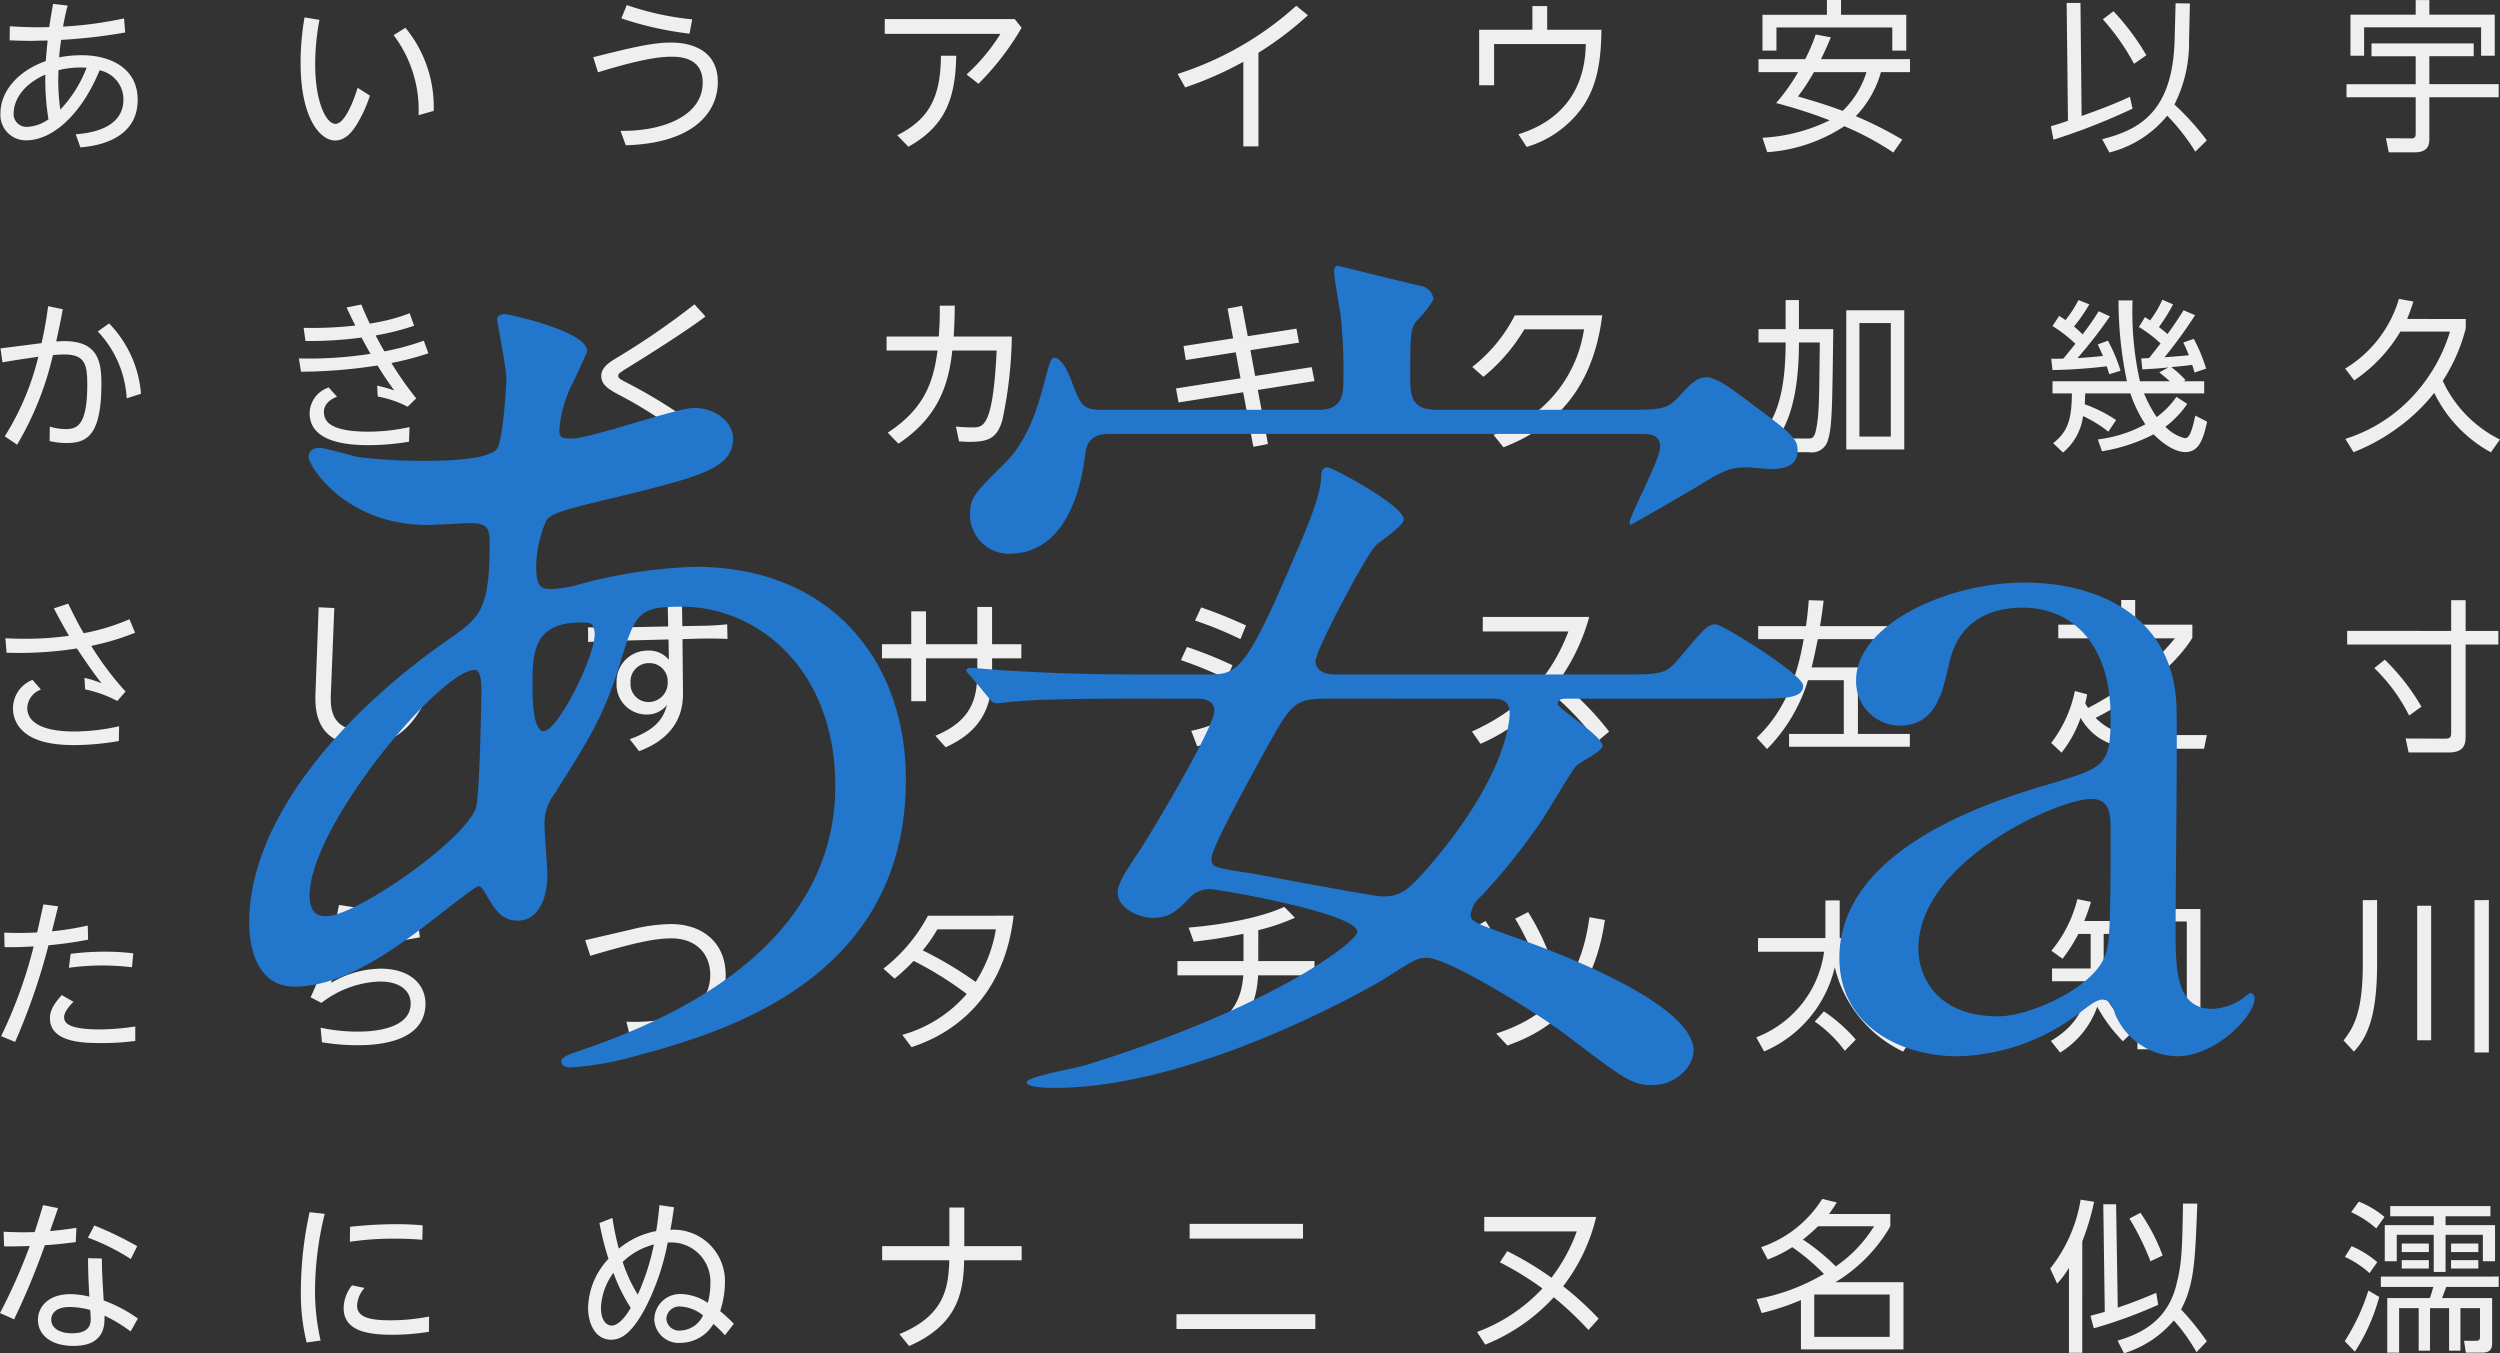
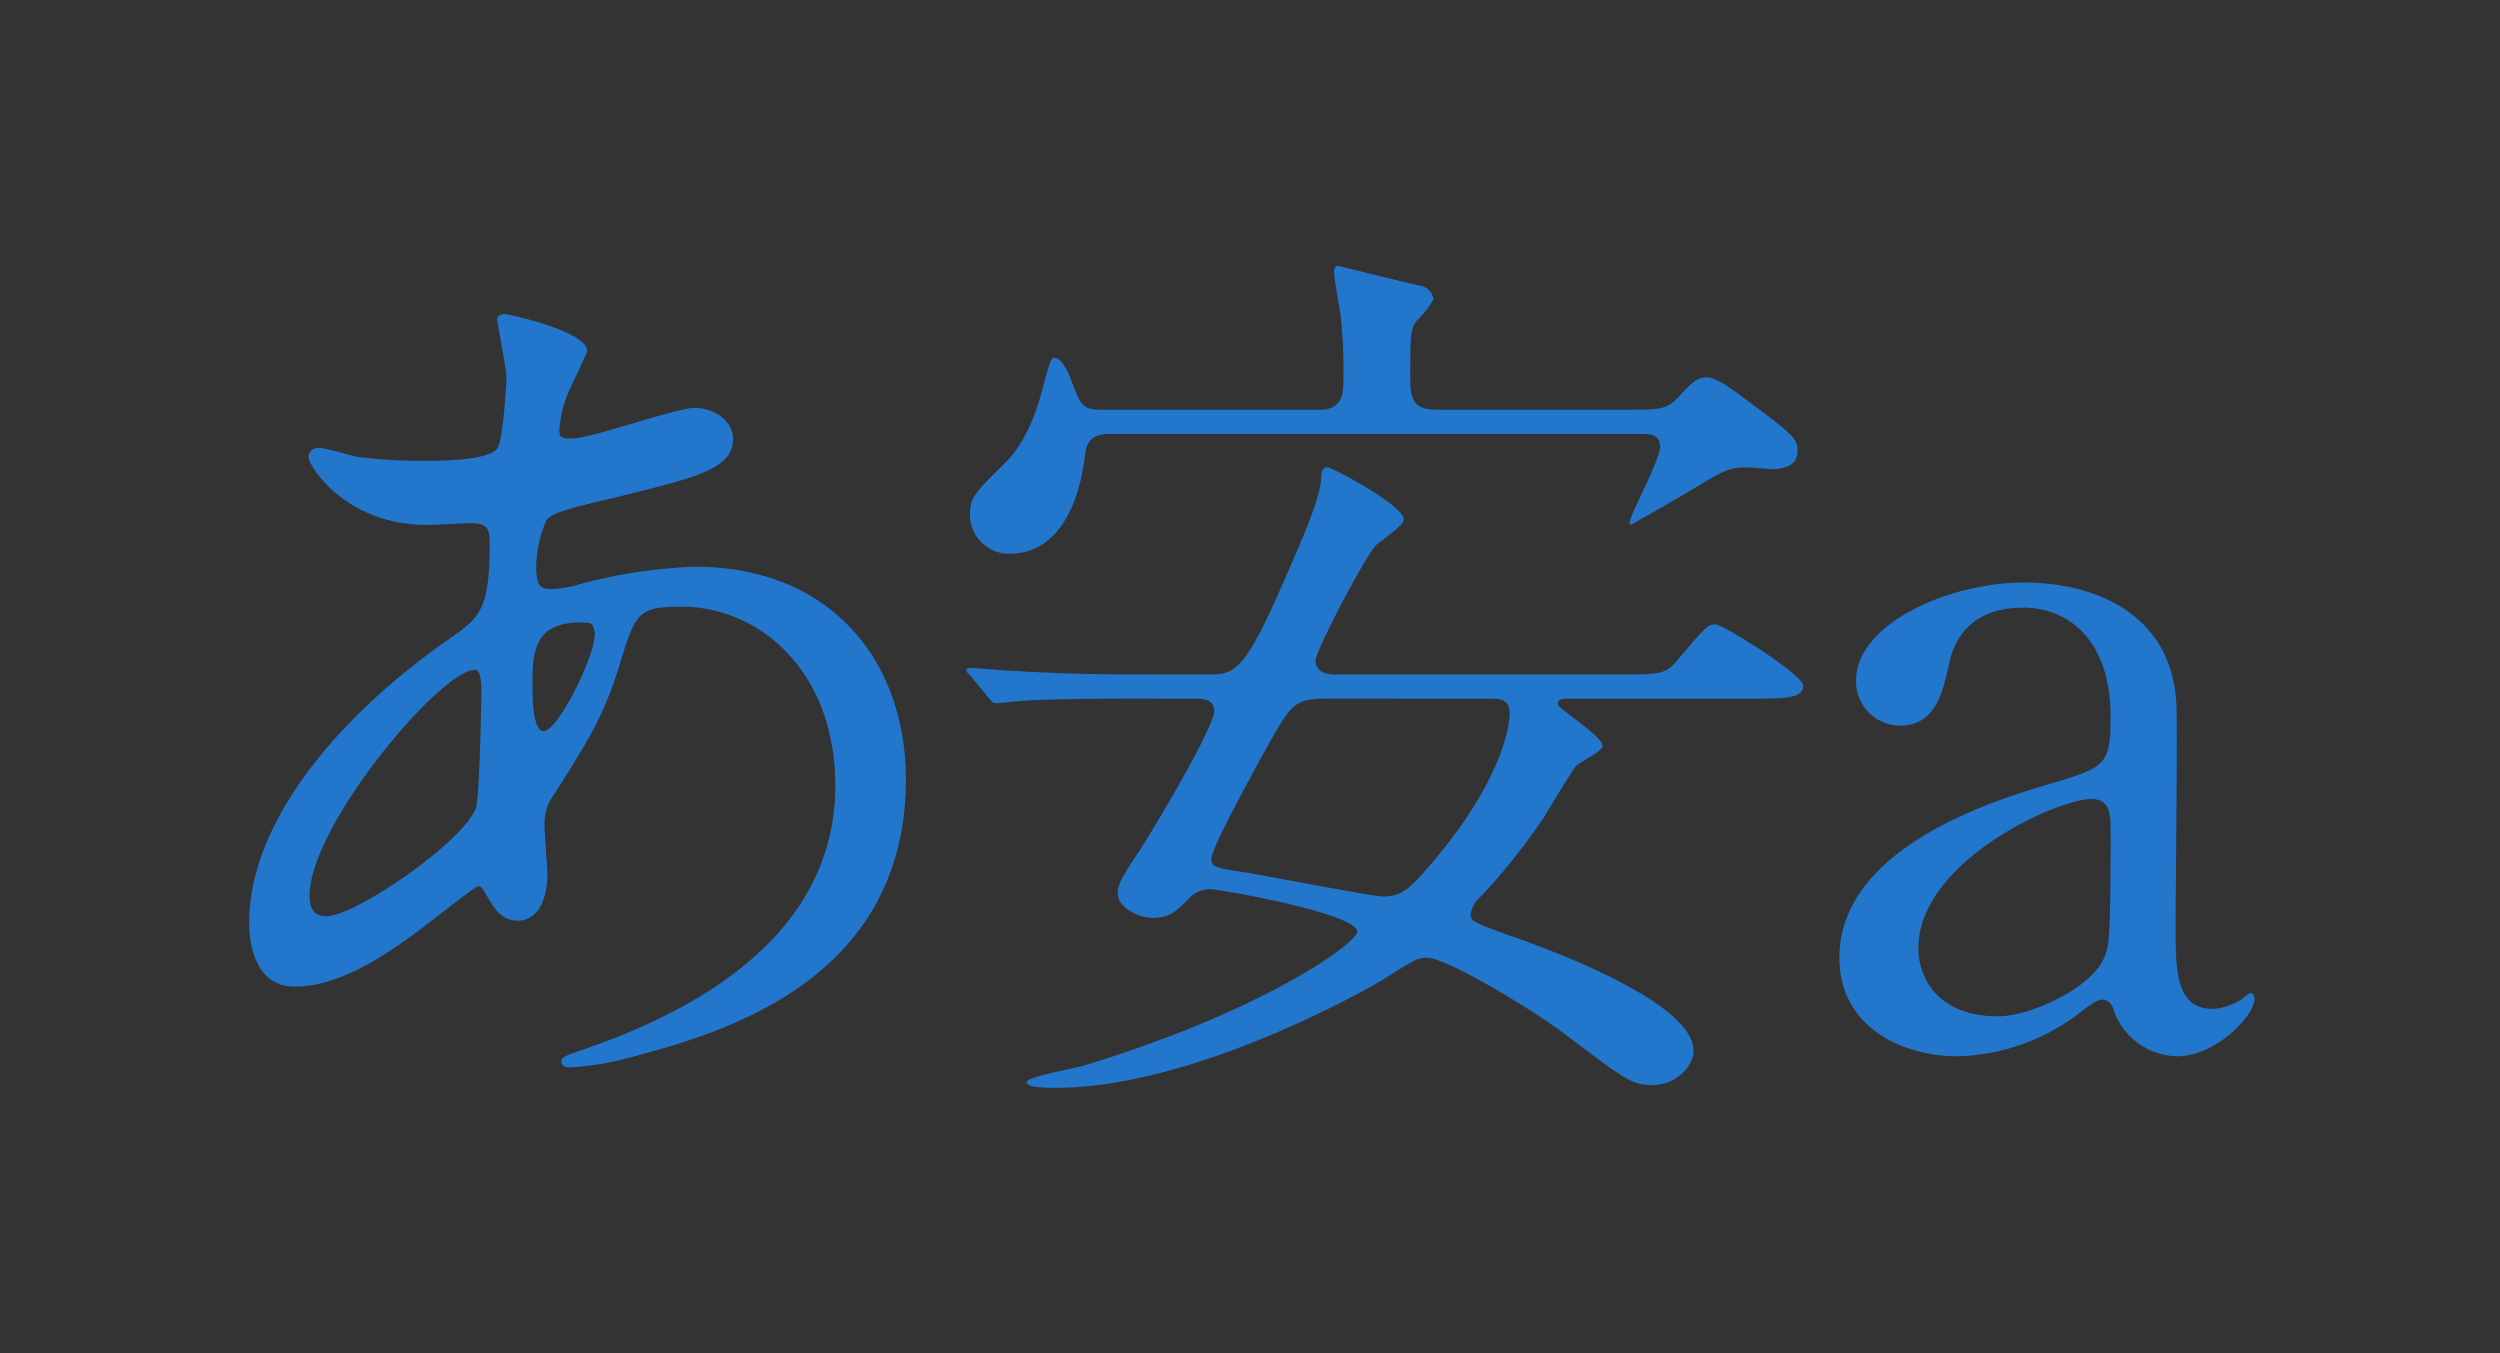
<svg xmlns="http://www.w3.org/2000/svg" width="300.949" height="162.915" viewBox="0 0 300.949 162.915">
  <rect x="0" y="0" width="300.949" height="162.915" fill="#333333" stroke="none" />
  <g id="グループ_2638" data-name="グループ 2638" transform="translate(-421.794 -920.588)">
-     <path id="パス_4404" data-name="パス 4404" d="M11.468-1.667c1.325-.119,6.9-.633,6.9-5.737,0-3.8-3.284-5.361-6.726-5.361a14.172,14.172,0,0,0-2.73.257c.04-.554.079-.95.237-2.1a66.541,66.541,0,0,0,7.715-.89l-.138-1.7a46.474,46.474,0,0,1-7.339.989,25.883,25.883,0,0,1,.554-2.532l-1.761-.2c-.2,1.167-.3,1.7-.455,2.789-1.464.059-3.284,0-4.748-.1l-.02,1.7c.692.02,1.583.059,2.591.059.356,0,.514-.02,1.978-.04,0,.059-.138,1.345-.218,2.473-3.323,1.167-5.46,3.62-5.46,6.291A3.054,3.054,0,0,0,4.939-2.518c3.225,0,6.706-3.2,8.843-8.427a3.562,3.562,0,0,1,2.868,3.521c0,3.64-4.372,4.075-5.737,4.174Zm-2.631-9.3a11.245,11.245,0,0,1,2.611-.317c.376,0,.593.02.772.02A15.278,15.278,0,0,1,9.054-6.217,25.1,25.1,0,0,1,8.837-10.965Zm-1.583.534A29.132,29.132,0,0,0,7.63-5.05a4.754,4.754,0,0,1-2.572.91A1.543,1.543,0,0,1,3.436-5.8C3.436-6.692,3.93-8.967,7.254-10.431Zm31.2-6.884a31.866,31.866,0,0,0-.475,5.48c0,6.686,2.374,9.337,4.154,9.337,1.306,0,2.1-1.128,2.591-1.9a16.263,16.263,0,0,0,1.6-3.5l-1.484-.95C44.8-8.67,43.555-4.5,42.17-4.5c-1.088,0-2.433-2.552-2.433-7.161a28.623,28.623,0,0,1,.514-5.361ZM54-6.059a14.968,14.968,0,0,0-3.4-10.01l-1.424.89A14.918,14.918,0,0,1,52.18-5.545ZM85.117-17.078A34.954,34.954,0,0,1,77.244-18.8l-.653,1.6a40.419,40.419,0,0,0,8.21,1.84ZM77.125-1.924c8.21-.237,11.078-4,11.078-7.616,0-4.748-4.847-4.748-5.678-4.748-2.077,0-4.471.534-9.317,1.761l.574,1.82c4.273-1.325,7.023-1.879,8.843-1.879,1.187,0,3.759.178,3.759,3.126,0,4.036-4.866,5.875-9.891,5.8ZM108.3-17.117v1.78h13.927a22.95,22.95,0,0,1-4.075,4.886l1.424,1.128a32.858,32.858,0,0,0,5.2-6.746l-.831-1.048Zm6.766,4.411c-.04,5.044-1.444,7.656-5.262,9.575l1.345,1.385c4.471-2.512,5.658-5.816,5.757-10.959Zm38.219-.356a40.014,40.014,0,0,0,5.954-4.51l-1.4-1.147a38.909,38.909,0,0,1-14.283,8.21l.91,1.622a42.455,42.455,0,0,0,7-3.086V-1.786h1.82Zm34.758-2.77V-18.68h-1.78v2.849h-6.41v6.686h1.8V-14.11h11.039c-.059,2.018-.3,8.427-8.111,10.861l.989,1.523a12.629,12.629,0,0,0,6.805-4.906c1.741-2.611,2.156-5.6,2.2-9.2ZM230.794-2.6a45.585,45.585,0,0,0-5.6-2.829,12.419,12.419,0,0,0,3.027-5.3h3.5V-12.29H221c.712-1.444.969-2.1,1.187-2.631l-1.82-.336A20.706,20.706,0,0,1,219.1-12.29h-5.618v1.563h4.768A23.324,23.324,0,0,1,215.6-7.008a60.157,60.157,0,0,1,6.449,2.077,20.706,20.706,0,0,1-8.091,2.1l.574,1.741a19.384,19.384,0,0,0,9.278-3.126,34.651,34.651,0,0,1,5.9,3.165Zm-4.313-8.131a11.068,11.068,0,0,1-2.868,4.669c-1.978-.752-3.956-1.325-5.381-1.741a22.885,22.885,0,0,0,1.919-2.928Zm-12.522-6.9v4.313h1.682v-2.789h13.947v2.789h1.682v-4.313h-7.854v-1.78h-1.7v1.78ZM255.72-1.054a13.149,13.149,0,0,0,6.963-4.431,24.734,24.734,0,0,1,3.383,4.332l1.385-1.365a32.248,32.248,0,0,0-3.9-4.313,16.448,16.448,0,0,0,1.761-7.636l.1-4.53-1.721-.02-.119,4.431C263.336-6,259.4-3.8,254.85-2.656Zm2.473-6.706c-2.057.95-3.561,1.5-5.816,2.315l-.138-13.61h-1.662l.158,14.184c-.692.237-1.227.415-2.057.653l.317,1.622a74.908,74.908,0,0,0,9.515-3.739Zm1.978-5a29.127,29.127,0,0,0-3.956-5.3l-1.286.969a27.309,27.309,0,0,1,3.759,5.361Zm24.57-4.886v4.946h1.642v-3.422h14.085v3.422h1.642v-4.946h-7.873v-1.761h-1.642v1.761Zm2.532,3.462v1.543h5.321v3.363h-8.328V-7.7h8.328v4.372c0,.2,0,.574-.495.574l-3.086-.02.336,1.7h3.126c1.622,0,1.761-.93,1.761-1.583V-7.7h8.348V-9.283h-8.348v-3.363h5.341v-1.543ZM7.59,17.444c-.237,1.7-.4,2.69-.791,4.451l-4.946.633.237,1.682c1.879-.336,3.5-.554,4.313-.673a31.962,31.962,0,0,1-4.036,9.575l1.484,1.009A37.563,37.563,0,0,0,8.164,23.339c.4-.04.89-.079,1.365-.079,2.532,0,2.77,1.246,2.77,3.64,0,4.985-1.266,5.341-2.631,5.341a6.836,6.836,0,0,1-1.879-.3l-.02,1.741a8.825,8.825,0,0,0,2.038.237c2.453,0,4.194-.91,4.194-7.141,0-2.671-.415-5.124-4.471-5.124-.336,0-.692.02-.969.04.356-1.622.495-2.275.791-3.877ZM18.767,27.988a13.686,13.686,0,0,0-3.838-8.467l-1.365.969a12.71,12.71,0,0,1,3.482,8.051ZM52.813,21.6a30.773,30.773,0,0,1-4.748,1.286c-.415-.732-.633-1.108-1.048-1.919A30.559,30.559,0,0,0,51.646,19.8l-.534-1.5A23.214,23.214,0,0,1,46.3,19.541c-.317-.692-.514-1.088-1.009-2.295l-1.78.356c.356.752.376.811,1.048,2.176a46.467,46.467,0,0,1-6.212.277l.218,1.583a47.249,47.249,0,0,0,6.746-.415c.752,1.365.831,1.523,1.088,1.958a48.369,48.369,0,0,1-8.625.554l.257,1.6a61.286,61.286,0,0,0,9.2-.752c.93,1.464,1.029,1.622,2.018,3.007a15.083,15.083,0,0,0-2.057-.574l.079,1.306a12.952,12.952,0,0,1,3.6,1.227L51.9,28.542a39.686,39.686,0,0,1-2.987-4.253,37.268,37.268,0,0,0,4.451-1.167ZM51.092,32a23.36,23.36,0,0,1-4.906.554c-4.59,0-5.4-1.207-5.4-2.374,0-.218,0-1.227,1.583-1.84l-1.009-1.108a3.331,3.331,0,0,0-2.295,3.086c0,3.64,4.866,3.858,7.181,3.858a29.774,29.774,0,0,0,4.787-.415Zm34.3-14.777a90.4,90.4,0,0,1-9.436,6.489c-.811.495-1.78,1.108-1.78,2.136,0,1.068.91,1.6,1.919,2.156a54.068,54.068,0,0,1,9.852,6.568l1.306-1.464A61.081,61.081,0,0,0,76.947,26.5c-.554-.3-.732-.415-.732-.673,0-.237.158-.356.91-.831,6.449-3.976,8.981-5.836,9.594-6.311Zm29.535.158c0,1.879-.02,2.117-.119,3.719H108.52v1.681h6.133c-.495,3.9-1.662,7.062-5.994,9.891L109.944,34c4.55-3.027,6.014-6.726,6.489-11.217h5.341c-.455,9.258-1.6,9.258-2.948,9.258-.613,0-1.345-.04-1.958-.1l.376,1.78c.415.02.771.059,1.207.059,2.295,0,3.383-.4,4.016-2.651a51.546,51.546,0,0,0,1.128-10.03h-7c.119-1.622.119-3.066.138-3.719Zm35.311,3.937-5.974.93.277,1.681,6.014-.93.574,3.126-7.774,1.227.317,1.682,7.774-1.227,1.227,6.568,1.761-.336-1.227-6.508,6.825-1.068-.336-1.682-6.805,1.068-.574-3.106,5.856-.91-.317-1.681-5.856.91-.692-3.66-1.741.336Zm32.542,13.116c4.431-1.721,10.6-5.42,11.889-15.885H184.148a18.518,18.518,0,0,1-5.124,6.212l1.345,1.187a21.425,21.425,0,0,0,4.926-5.717h7.181a15.683,15.683,0,0,1-10.9,12.7Zm33.966-14.224h-3.264v1.6h3.264c0,7.359-1.682,9.951-3.62,11.909l1.187,1.345c2.374-2.156,4.036-5.8,4.036-13.254h2.512c-.079,7.122-.079,8.684-.455,10.524-.2.989-.495,1.048-.95,1.048l-2.176-.02.277,1.662h2.018a1.987,1.987,0,0,0,2.275-1.5c.495-1.5.514-4.055.633-13.314h-4.135v-3.5h-1.6Zm7.3-2.275V34.694h6.983V17.939Zm5.361,15.213h-3.778V19.482h3.778Zm32.324-7.735c.435.356.851.712,1.266,1.068h-3.6a38.478,38.478,0,0,1-.89-9.733h-1.682a46.177,46.177,0,0,0,1.009,9.733h-8.961v1.464h2.334c-.02,3.185-.514,4.629-2.255,5.994l1.187,1.128a6.859,6.859,0,0,0,2.413-4.392,15.51,15.51,0,0,1,3.046,1.879l.93-1.4a16.878,16.878,0,0,0-3.778-1.9c.04-.435.04-.712.059-1.306h5.44a15.887,15.887,0,0,0,1.8,3.719,16.05,16.05,0,0,1-5.717,1.82l.495,1.424a20.666,20.666,0,0,0,6.212-2.038c.87.87,2.413,2.136,3.818,2.136,1.761,0,2.2-1.78,2.631-3.66l-1.424-.732c-.574,2.71-.93,2.71-1.325,2.71a5.041,5.041,0,0,1-2.275-1.365,11.88,11.88,0,0,0,2.631-2.75l-1.306-.851a10.134,10.134,0,0,1-2.374,2.433,15.431,15.431,0,0,1-1.523-2.849h7.24V26.485h-2.512l.277-.138a12.672,12.672,0,0,0-1.721-1.563c1.464-.138,2.137-.218,2.512-.277.079.237.138.415.277.93l1.4-.475a19.262,19.262,0,0,0-1.484-3.581l-1.266.435c.2.415.336.692.673,1.543-1.325.119-2.69.218-2.928.237a56.889,56.889,0,0,0,3.68-5.064l-1.385-.593c-.534.831-1.108,1.721-1.939,2.868-.317-.3-.673-.554-1.029-.851a20.825,20.825,0,0,0,1.7-2.73l-1.286-.554a12.9,12.9,0,0,1-1.484,2.493c-.218-.158-.3-.2-.613-.4l-.732,1.187a15.351,15.351,0,0,1,2.611,1.978c-.316.415-.91,1.167-1.385,1.761-.277.02-.712.04-.95.04l.138,1.325c1.048-.059,2.077-.119,3.145-.237Zm-7.3-7.359a30.174,30.174,0,0,1-1.939,2.789,12.2,12.2,0,0,0-1.029-.95,19.4,19.4,0,0,0,1.84-2.671L252,16.712a14.99,14.99,0,0,1-1.563,2.413,5.946,5.946,0,0,0-.772-.495l-.791,1.207a16.1,16.1,0,0,1,2.75,2.136c-.2.257-.574.732-1.444,1.78-.336.02-.435.02-1.464.02l.158,1.365a64.976,64.976,0,0,0,6.528-.455c.1.317.178.514.3.95l1.365-.415a19.553,19.553,0,0,0-1.523-3.62l-1.227.455c.178.356.356.752.633,1.385-1.464.158-2.137.2-3.066.257a54.38,54.38,0,0,0,3.9-5.025Zm37.131.93a20.972,20.972,0,0,0,.752-2.1l-1.741-.317a14.553,14.553,0,0,1-6.469,8.388l1.088,1.424a18.394,18.394,0,0,0,5.559-5.875h5.974a19.9,19.9,0,0,1-4.273,7.557,18.745,18.745,0,0,1-8.328,5.361l.989,1.6a23.1,23.1,0,0,0,5.2-2.849,21.691,21.691,0,0,0,4.51-4.293,16.265,16.265,0,0,0,6.825,7.161l1.088-1.543a14.825,14.825,0,0,1-6.884-7.062,21.3,21.3,0,0,0,2.77-6.311V18.987ZM16.908,63.836a37.353,37.353,0,0,1-4.135-5.5,29.9,29.9,0,0,0,5.282-1.583l-.673-1.622a25.561,25.561,0,0,1-5.519,1.681c-.87-1.5-1.5-2.829-1.86-3.561l-1.721.574c.376.732,1.068,2.038,1.82,3.3a37.4,37.4,0,0,1-5.242.356c-1.009,0-1.681-.02-2.413-.059l.138,1.741a45.2,45.2,0,0,0,8.467-.514c.95,1.424,1.919,2.849,2.967,4.194a12.123,12.123,0,0,0-2.057-.653l.079,1.385a14.471,14.471,0,0,1,3.877,1.4Zm-.772,4.174a24.212,24.212,0,0,1-5.4.633c-.989,0-5.658,0-5.658-2.849A2.449,2.449,0,0,1,6.72,63.6L5.711,62.431a3.688,3.688,0,0,0-1.227,6.093c1.4,1.385,3.8,1.761,6.271,1.761A32.274,32.274,0,0,0,16.1,69.79ZM40.152,53.687l-.376,10.267c-.059,1.7-.218,6.33,5.678,6.33,4.273,0,6.706-2.888,8.328-7.221l-1.662-.95c-1.187,3.561-3.225,6.39-6.706,6.39-3.976,0-3.858-2.928-3.778-4.688l.4-10.03Zm43.8,3.838,1.978-.059c.969-.02,2.552-.02,3.442.04l-.04-1.761a33.231,33.231,0,0,1-3.4.178l-2,.04-.04-2.611H82.17L82.229,56,76.1,56.12c-1.068.02-2.473.04-3.521-.02l.02,1.78c1.227-.1,1.86-.119,3.6-.158l6.073-.158.04,2.453a3.038,3.038,0,0,0-2.493-1.108,3.721,3.721,0,0,0-3.8,3.877,3.611,3.611,0,0,0,3.62,3.818,3.034,3.034,0,0,0,2.453-1.167c-.336,1.147-.851,2.849-4.491,4.135l1.128,1.444c5.124-1.919,5.3-5.539,5.282-7.122Zm-1.78,5.163A2.312,2.312,0,0,1,79.875,65.1,2.164,2.164,0,0,1,77.7,62.767a2.2,2.2,0,0,1,2.235-2.354A2.182,2.182,0,0,1,82.17,62.688Zm29.317-4.55h-3.521v1.7h3.521V65h1.78V59.84h6.172v1.5c0,2.948-.4,5.915-5.045,7.814l1.227,1.385c5.242-2.315,5.6-6.133,5.6-9.2v-1.5h3.521v-1.7H121.22V53.648h-1.78v4.491h-6.172V54.182h-1.78Zm40.3-2.255a57.09,57.09,0,0,0-5.4-2.176l-.732,1.583a45.646,45.646,0,0,1,5.46,2.235ZM159.163,58c-5.084,7.676-10.88,9.931-13.966,10.564l.712,1.86c7.735-2.1,12.245-7.676,14.4-10.88Zm-9,2.671a49.986,49.986,0,0,0-5.48-2.2l-.732,1.583a47.584,47.584,0,0,1,5.5,2.255ZM195.5,68.662a35.083,35.083,0,0,0-6.053-6.133,24.333,24.333,0,0,0,3.66-7.676H180.29V56.6H190.6c-1.622,4.233-4.55,8.862-11.612,12.047l1.029,1.484a23.042,23.042,0,0,0,8.368-6.231,32.491,32.491,0,0,1,5.658,5.974Zm24.036-15.826c-.059.732-.138,1.662-.336,3.126h-5.757v1.563h5.48c-.495,2.77-1.543,8.012-5.658,11.869l1.246,1.365a20.1,20.1,0,0,0,4.926-8.289h4.313v6.469h-6.588v1.543H231.7V68.939h-6.251V62.471h5.2V60.928H219.875c.237-.91.534-2.374.752-3.4h11.137V55.962h-10.88c.178-1.048.3-1.919.435-3.066Zm39.941,16.241A6.928,6.928,0,0,1,254.059,67c3.422-1.662,9.238-5.658,11.652-9.634V55.784h-6.884V52.817h-1.681v2.967h-7.577v1.642h14.046a33.323,33.323,0,0,1-10.465,8.388c-.1-.178-.2-.3-.336-.574.079-.3.119-.475.237-1.068l-1.484-.4a15.383,15.383,0,0,1-2.849,6.251l1.246,1.167A14.141,14.141,0,0,0,252.258,67a7.2,7.2,0,0,0,2.1,2.334,8.346,8.346,0,0,0,4.669,1.385h8.091l.336-1.642Zm24.866-12.542v1.642h12.522v10.5c0,.673-.079.831-.811.831l-4.669-.02.356,1.681h4.847c1.82,0,2.018-.989,2.018-1.919V58.178h3.937V56.536h-3.937v-3.7h-1.741v3.7Zm8.942,9.12A26.222,26.222,0,0,0,288.875,60l-1.266,1.009a20.849,20.849,0,0,1,4.194,5.717ZM3.614,106.013A76.515,76.515,0,0,0,7.63,94.381c2.334-.218,3.66-.475,4.768-.673l-.04-1.7a36.465,36.465,0,0,1-4.313.692c.257-1.009.712-2.868.752-3.007l-1.78-.237c-.237,1.088-.257,1.207-.752,3.383-.574.02-1.207.059-2.2.059-.752,0-1.246-.02-1.761-.04l.04,1.741c1.424.02,1.543.02,3.5-.079a54.923,54.923,0,0,1-3.917,10.8ZM17.837,95.351a27.963,27.963,0,0,0-3.482-.2,33.337,33.337,0,0,0-4.055.257l-.218,1.682a29.4,29.4,0,0,1,7.6-.059Zm-8.605,5.025c-1.286,1.4-1.424,2.2-1.424,2.789,0,2.987,4.214,2.987,6.271,2.987a29.39,29.39,0,0,0,4-.257v-1.741a29.413,29.413,0,0,1-4.214.356c-3.838,0-4.352-.772-4.352-1.484s.851-1.563,1.128-1.84Zm31.315,5.678a26.107,26.107,0,0,0,4.194.356c1.563,0,8.269,0,8.269-5,0-2.334-1.86-4.214-5.4-4.214a11.905,11.905,0,0,0-5.974,1.721c.534-1.5.95-2.75,1.464-4.431a58.237,58.237,0,0,0,9.238-1.068l-.218-1.7a46.442,46.442,0,0,1-8.546,1.128c.277-.95.317-1.108.811-3.046l-1.78-.277c-.3,1.5-.4,1.958-.772,3.383h-.257c-1.029,0-1.919-.02-4.075-.178l.04,1.741c1.82.079,2.611.1,3.858.079a37.923,37.923,0,0,1-2.216,6.093l1.306.673a12.185,12.185,0,0,1,7.023-2.572c2.651,0,3.719,1.286,3.719,2.651,0,3.383-5.46,3.383-6.469,3.383a21.6,21.6,0,0,1-4.372-.475ZM72.239,93.768l.613,1.879c4.688-1.385,7.557-2.1,9.733-2.1,3.145,0,4.708,2,4.708,4.392,0,5.915-8.328,5.717-10.089,5.638l.435,1.84c2.671-.02,11.513-.1,11.513-7.458,0-3.759-2.651-6.133-6.607-6.133a20.465,20.465,0,0,0-4.59.613Zm39.288,12.878c2.077-.712,10.9-3.68,12.285-15.826H113.5a19.758,19.758,0,0,1-5.361,6.37l1.345,1.207a24,24,0,0,0,2.295-2.136,41.939,41.939,0,0,1,6.39,3.976,15.838,15.838,0,0,1-7.755,4.926Zm10.148-14.184a16.69,16.69,0,0,1-2.433,6.33,45.551,45.551,0,0,0-6.37-3.8,17.643,17.643,0,0,0,1.761-2.532Zm31.592.1a25.09,25.09,0,0,0,4.411-1.5l-1.286-1.306c-3.027,1.4-7.893,2.2-11.513,2.493l.613,1.7c2.651-.317,3.8-.514,5.994-.95V96.28h-7.953V98h7.933c-.178,2.077-.712,5.084-5.48,7.161l1.207,1.464c5.282-2.532,5.9-6.073,6.053-8.625h6.785V96.28h-6.766Zm25.836-.237a37.756,37.756,0,0,1,2.611,4.827l1.6-.851a38.536,38.536,0,0,0-2.69-4.847Zm5.084-1.147A32.282,32.282,0,0,1,186.64,96.2l1.622-.791a29.07,29.07,0,0,0-2.512-5.025ZM193.129,91c-.989,7.4-4.372,11.79-11.217,14.006l1.345,1.444c5.5-1.939,10.386-5.757,11.731-15.114Zm28.407-2.018v4.53h-8.111v1.642h7.953a12.893,12.893,0,0,1-8.17,10.307l.95,1.7a14.64,14.64,0,0,0,8.506-10.148,15.167,15.167,0,0,0,8.229,10.168L232,105.538a14.18,14.18,0,0,1-8.289-10.386h8.051V93.511h-8.506v-4.53Zm3.66,16.756a18.943,18.943,0,0,0-3.838-3.4l-1.108,1.227a15.227,15.227,0,0,1,3.62,3.521Zm27.5-14.283c.3-.732.475-1.227.811-2.295l-1.642-.336a15.508,15.508,0,0,1-3.126,6.212l1.345.969a19.827,19.827,0,0,0,1.9-2.987h1.484v4.154h-4.649v1.543h4.53c-.633,3.917-2.2,5.678-4.669,7.181l1.108,1.4a10.575,10.575,0,0,0,4.471-5.519,18.655,18.655,0,0,0,3.086,4.154l1.246-1.187c-2.493-2.532-3.126-3.68-3.759-5.124.04-.3.059-.435.119-.91h3.581V97.171h-3.5V93.016h3.165V91.453Zm13.986-1.444H259.1V106.9h7.577Zm-1.642,15.371h-4.392V91.513h4.392Zm21.187-16.439v7.616c0,5.915-1.088,7.676-2.315,9.278l1.246,1.345c1.523-1.642,2.789-4.036,2.789-10.564V88.941Zm6.548.673v16.2h1.682v-16.2Zm6.9-.673v18.338H301.4V88.941ZM18.391,139.309a17.566,17.566,0,0,0-4.115-2.176c-.178-3.007-.2-3.343-.218-5.045l-1.662-.04c0,1.642.059,2.987.158,4.629a10.23,10.23,0,0,0-2.275-.3c-2.75,0-3.917,1.6-3.917,3.086,0,1.78,1.5,3.145,4.293,3.145,3.818,0,3.739-2.611,3.719-3.64a17.984,17.984,0,0,1,3.145,1.9Zm-5.737-1.029c.04.574.059.772.059,1.048,0,.534-.02,1.761-2.255,1.761-1.464,0-2.493-.613-2.493-1.642,0-.752.593-1.523,2.2-1.523A10,10,0,0,1,12.655,138.28ZM6.977,125.659c-.3,1.029-.475,1.6-1.009,3.244-.495.02-1.8.059-3.739-.04l.059,1.761c1.7.02,2.967-.04,3.086-.04a67.8,67.8,0,0,1-3.581,8.071l1.7.752a89.159,89.159,0,0,0,3.7-8.922c1.108-.059,2.552-.218,3.719-.376l.079-1.721c-1.4.237-2.967.376-3.165.4.119-.4.811-2.315.95-2.77Zm5.4,3.917a26.392,26.392,0,0,1,5.163,2.572l.772-1.543a41.555,41.555,0,0,0-5.163-2.493Zm26.686-3.066a44.346,44.346,0,0,0-1.048,9.337,24.52,24.52,0,0,0,.692,6.35l1.682-.237a26.5,26.5,0,0,1-.673-6.093,39.091,39.091,0,0,1,1.167-9.159Zm4.847,3.561a36.319,36.319,0,0,1,5.381-.376c1.761,0,2.888.1,3.343.138l.04-1.741c-.752-.059-1.662-.138-3.2-.138a52.608,52.608,0,0,0-5.539.317Zm9.535,9a23.994,23.994,0,0,1-4.649.455c-2.611,0-4.016-.415-4.016-1.78a3.463,3.463,0,0,1,.89-2.117l-1.5-.317a4.552,4.552,0,0,0-1.009,2.73c0,2.888,3.145,3.225,5.935,3.225a28.578,28.578,0,0,0,4.332-.356Zm27.735-13.412c-.138,1.385-.277,2.493-.4,3.126a9.911,9.911,0,0,0-4.491,2.117,32.716,32.716,0,0,1-.772-3.7l-1.563.613a36.229,36.229,0,0,0,1.088,4.313,8.868,8.868,0,0,0-2.453,5.935c0,1.6.712,3.8,2.789,3.8,1.424,0,2.631-1.147,4-3.62a28.931,28.931,0,0,0,2.789-8.071,4.715,4.715,0,0,1,5.143,4.906A9.228,9.228,0,0,1,87,137.429a6.046,6.046,0,0,0-3.2-1.068,3.116,3.116,0,0,0-3.244,3.046,2.946,2.946,0,0,0,3.244,2.829,4.616,4.616,0,0,0,3.877-2.275,15.208,15.208,0,0,1,1.385,1.365l1.068-1.385a19.277,19.277,0,0,0-1.642-1.523,11.481,11.481,0,0,0,.574-3.4,6.194,6.194,0,0,0-6.568-6.39c.158-.811.237-1.286.435-2.71Zm-5.539,8.15a20.385,20.385,0,0,0,2.077,4.214c-.158.3-1.227,2.136-2.295,2.136-.554,0-1.286-.534-1.286-2.136A7.572,7.572,0,0,1,75.642,133.809Zm10.781,5.124a3.1,3.1,0,0,1-2.71,1.82,1.514,1.514,0,0,1-1.7-1.424,1.556,1.556,0,0,1,1.681-1.464A4.681,4.681,0,0,1,86.423,138.933ZM76.749,132.5a8.377,8.377,0,0,1,3.759-2.1,28.112,28.112,0,0,1-1.939,6.034A18.346,18.346,0,0,1,76.749,132.5Zm41.128-1.9v-4.649h-1.8V130.6h-8.091v1.7h8.091c-.138,2.928-.3,6.568-6.014,8.882l1.167,1.444c5.8-2.552,6.548-6.35,6.627-10.326h6.924v-1.7ZM145,127.914v1.78h13.65v-1.78Zm-1.583,10.88v1.78h16.716v-1.78Zm50.821.534a37.322,37.322,0,0,0-4.273-3.9,21.941,21.941,0,0,0,3.976-8.348H180.468v1.741h11.137a20.643,20.643,0,0,1-3.046,5.579,38.969,38.969,0,0,0-5.321-3.2l-.89,1.345a37.071,37.071,0,0,1,5.124,3.145,20.476,20.476,0,0,1-7.873,5.242l.989,1.523a22.606,22.606,0,0,0,8.249-5.7,40.324,40.324,0,0,1,4.174,3.937Zm20.356-7.122a15.146,15.146,0,0,0,2.948-1.484,25.792,25.792,0,0,1,3.818,3.225,24.7,24.7,0,0,1-8.111,3.027l.613,1.681a29.746,29.746,0,0,0,4.728-1.563v5.935h12.344v-8.091h-8.19a18.866,18.866,0,0,0,6.607-6.726v-1.484h-7.379c.475-.653.633-.91.93-1.385l-1.741-.435a13.969,13.969,0,0,1-7.359,5.816Zm12.8-4a16.151,16.151,0,0,1-4.609,4.827,25.487,25.487,0,0,0-3.956-3.225,23.759,23.759,0,0,0,1.82-1.6Zm1.879,13.314h-9.08v-5.1h9.08Zm28.21,1.978a12.858,12.858,0,0,0,5.994-3.956,22.027,22.027,0,0,1,2.73,3.818l1.246-1.306a31.6,31.6,0,0,0-3.106-3.838c1.6-2.948,1.7-5.935,1.958-12.74h-1.721c-.1,5.678-.138,7.26-.851,9.97-1.187,4.451-4.629,5.8-7.023,6.528Zm-5.025-13.472a29.918,29.918,0,0,0,1.424-4.768l-1.622-.257a17.986,17.986,0,0,1-3.66,8.289l.831,1.82a10.91,10.91,0,0,0,1.424-1.9v10.227h1.6Zm8.9,6.192c-1.207.514-2.572,1.088-4.629,1.78l-.2-12.443h-1.543l.178,12.957c-.93.257-1.246.336-1.721.475l.4,1.5a56.583,56.583,0,0,0,7.755-2.829Zm.772-4.491a23.191,23.191,0,0,0-2.671-5.143l-1.325.692a31.893,31.893,0,0,1,2.532,5.143Zm39.466-5.954H289.528V127h5.242v1.068h-5.9v4.352h1.444v-3.185h4.451v4.471h1.424v-4.471h4.491v3.185h1.464v-4.352h-5.954V127h5.4Zm-10.682,6.508v1.009h3.264v-1.009Zm5.935,0v1.009h3.284v-1.009Zm-8.012-5.2a11.1,11.1,0,0,0-3.086-1.84l-.93,1.266a12.315,12.315,0,0,1,3.027,1.958Zm-.87,5.44a11.915,11.915,0,0,0-3.086-1.919l-.811,1.286a12.009,12.009,0,0,1,2.967,1.958Zm-2.69,10.781a23.421,23.421,0,0,0,2.928-6.588l-1.306-.772a25.22,25.22,0,0,1-2.849,6.093Zm5.638-13.017v1.029h3.264v-1.029Zm11.672,3.976H288.4v1.246h6.311a14.065,14.065,0,0,1-.415,1.345h-5.124v6.568H290.6v-5.361h2.354v5.124h1.365v-5.124h2.295v5.124h1.365v-5.124h2.354v3.343c0,.435-.02.593-.554.593h-1.365l.218,1.424h1.919c.435,0,1.246-.02,1.246-1.088v-5.48H295.76c.079-.178.435-1.128.514-1.345h6.311Zm-5.737-3.976v1.029h3.284v-1.029Z" transform="translate(420 940)" fill="#efefef" />
    <path id="パス_4405" data-name="パス 4405" d="M47.248-33.469c.335,0,.447.224,1.23,1.565.783,1.23,1.565,2.572,3.466,2.572,2.46,0,3.578-2.572,3.578-5.591,0-.783-.335-4.808-.335-5.7a5.859,5.859,0,0,1,1.23-4.025c4.025-6.373,5.814-9.169,7.715-15.207,2.013-6.6,2.236-7.268,7.6-7.268,9.057,0,18.449,7.491,18.449,21.58,0,12.523-8.274,24.263-30.749,31.867-1.342.447-2.236.783-2.236,1.23,0,.559.447.783,1.118.783a36.391,36.391,0,0,0,7.715-1.342c10.4-2.8,32.649-9.057,32.649-33.32,0-14.312-9.057-25.605-25.382-25.605a60.73,60.73,0,0,0-13.977,2.124,13.993,13.993,0,0,1-3.243.559c-1.342,0-1.9-.224-1.9-2.8a14.689,14.689,0,0,1,1.23-5.479c.671-.895,2.348-1.342,8.945-2.907,9.5-2.348,13.529-3.354,13.529-6.932,0-1.9-2.013-3.69-4.7-3.69-2.124,0-12.411,3.69-14.759,3.69-1.342,0-1.454-.224-1.454-1.118a14.786,14.786,0,0,1,1.565-5.479c.112-.224,1.789-3.8,1.789-3.913,0-2.46-9.616-4.473-9.84-4.473-.447,0-1.006.112-1.006.671,0,.224,1.118,5.926,1.118,7.044,0,.447-.335,6.709-1.006,8.274-.671,1.677-7.156,1.677-9.169,1.677a65.2,65.2,0,0,1-7.6-.447c-.671-.112-4.025-1.118-4.7-1.118-.895,0-1.342.447-1.342,1.118,0,1.006,4.361,8.162,14.312,8.162.783,0,4.808-.224,5.032-.224,2.124,0,2.46.559,2.46,2.348,0,7.939-1.118,8.945-4.584,11.4C30.364-54.042,19.63-41.184,19.63-29.108c0,2.013.447,7.715,5.479,7.715,5.367,0,11.07-3.69,16.772-8.162C43.782-31.009,47.024-33.581,47.248-33.469ZM60.889-65a2.5,2.5,0,0,1,.335,1.118c0,2.907-4.473,11.74-6.15,11.74-1.342,0-1.342-4.361-1.342-5.367,0-3.913,0-7.715,5.814-7.715C59.883-65.224,60.665-65.224,60.889-65ZM29.246-29.891c-1.789.224-2.348-.895-2.348-2.46,0-8.386,15.766-27.171,19.9-27.171.783,0,.783,1.9.783,2.572,0,1.23-.224,12.97-.671,14.088C45.347-38.836,33.048-30.338,29.246-29.891Zm104.21-26.164c.783,0,2.348,0,2.348,1.454,0,2.124-8.162,15.654-9.169,17.107-1.677,2.46-2.46,3.8-2.46,4.808,0,1.789,2.46,3.019,4.249,3.019,2.013,0,2.907-.895,4.249-2.236a3.455,3.455,0,0,1,2.572-1.23c1.006,0,17.778,2.907,17.778,5.143,0,1.23-10.622,9.281-32.873,16.1-1.118.335-6.932,1.342-6.932,2.013s2.572.671,3.466.671c17,0,38.24-12.3,39.358-12.97,3.69-2.348,4.137-2.684,5.367-2.684,2.348,0,12.188,5.926,16.437,9.057,7.491,5.7,8.274,6.262,10.734,6.262,2.907,0,4.92-2.348,4.92-4.137,0-6.038-18.561-12.635-22.474-13.977-3.913-1.454-4.361-1.565-4.361-2.46a3.684,3.684,0,0,1,1.342-2.236,75.314,75.314,0,0,0,7.38-9.281c.559-.895,3.243-5.367,3.913-6.262.335-.447,3.243-1.789,3.243-2.46,0-1.23-5.367-4.473-5.367-5.032,0-.671.447-.671,1.565-.671h21.915c3.8,0,6.038,0,6.038-1.565,0-1.342-9.728-7.38-10.51-7.38-1.006,0-1.342.447-4.473,4.137-1.565,1.9-2.124,1.9-7.156,1.9H150.34c-.335,0-2.348,0-2.348-1.677,0-1.118,5.814-12.3,7.268-13.865.447-.447,3.354-2.348,3.354-3.131,0-1.677-8.61-6.262-9.169-6.262-.671,0-.783.559-.783,1.342-.112,2.236-1.789,6.15-3.243,9.5-5.814,13.641-6.821,14.088-10.287,14.088h-8.5c-5.255,0-9.84-.112-15.318-.447-.671,0-4.137-.335-4.92-.335-.224,0-.447.112-.447.224,0,.224.112.335.559.783l2.124,2.572c.335.447.559.671,1.006.671.335,0,2.013-.224,2.348-.224,1.118-.112,4.361-.335,14.088-.335Zm35.333,0c1.342,0,2.572,0,2.572,1.789,0,1.342-.783,7.827-9.169,17.778-2.8,3.243-3.69,4.249-6.15,4.249-1.006,0-13.306-2.348-15.877-2.8-4.584-.671-4.7-.783-4.7-1.789,0-1.342,5.479-11.181,6.821-13.641,2.8-4.92,3.131-5.591,7.156-5.591Zm-6.15-34.774c-2.572,0-3.243-1.006-3.243-3.578,0-5.591,0-6.262.895-7.268a11.251,11.251,0,0,0,1.9-2.46,1.884,1.884,0,0,0-1.342-1.565c-3.466-.783-10.063-2.46-10.175-2.46-.224,0-.447.224-.447.671,0,.783.671,4.473.783,5.255a61.1,61.1,0,0,1,.335,7.827c0,1.454,0,3.578-2.907,3.578H122.163c-2.236,0-2.46-.671-3.466-3.243-.335-1.006-1.23-3.019-2.124-3.019-.447,0-.559.447-1.454,3.8-1.118,4.137-2.572,7.044-4.7,9.057-3.354,3.354-4.025,3.913-4.025,6.038a4.71,4.71,0,0,0,4.7,4.7c5.7,0,8.386-5.479,9.169-11.964.224-2.46,2.124-2.46,3.019-2.46H186.9c1.342,0,2.572,0,2.572,1.565s-3.69,8.274-3.69,9.169l.112.224c.112,0,7.268-4.137,8.162-4.7,3.131-1.9,3.8-2.236,5.926-2.236.447,0,2.684.224,3.243.224.671-.112,2.8-.112,2.8-2.236,0-1.565-.783-2.124-7.268-6.932-.335-.224-2.46-1.9-3.69-1.9s-2.013.895-3.354,2.348-2.013,1.565-6.038,1.565Zm70.666,20.8c-9.392,0-20.238,5.143-20.238,11.74a5.3,5.3,0,0,0,5.255,5.479c4.361,0,5.143-4.025,5.926-7.38.335-1.565,1.565-6.821,8.945-6.821,5.143,0,10.51,3.578,10.51,13.194,0,5.814-.671,6.038-7.38,8.051-6.485,1.9-25.27,7.6-25.27,20.909,0,8.274,7.491,11.852,14.2,11.852a25.05,25.05,0,0,0,14.759-5.255c1.006-.783,2.013-1.565,2.684-1.565,1.006,0,1.342,1.006,1.565,1.789a8.314,8.314,0,0,0,7.38,5.032c4.808,0,9.392-4.92,9.392-6.932,0-.559-.335-.671-.559-.671a4.666,4.666,0,0,0-.895.671A7.19,7.19,0,0,1,256-18.709c-4.473,0-4.473-4.7-4.473-9.951,0-4.137.224-22.363.112-26.164C251.419-66.006,242.138-70.032,233.305-70.032Zm-3.131,52.217c-7.715,0-9.616-5.143-9.616-8.162,0-10.51,16.772-18,20.8-18,2.348,0,2.348,1.9,2.348,4.137,0,13.194-.224,13.641-.783,14.983C241.356-21.169,233.976-17.815,230.174-17.815Z" transform="translate(432.164 1060.747)" fill="#27c" />
  </g>
</svg>